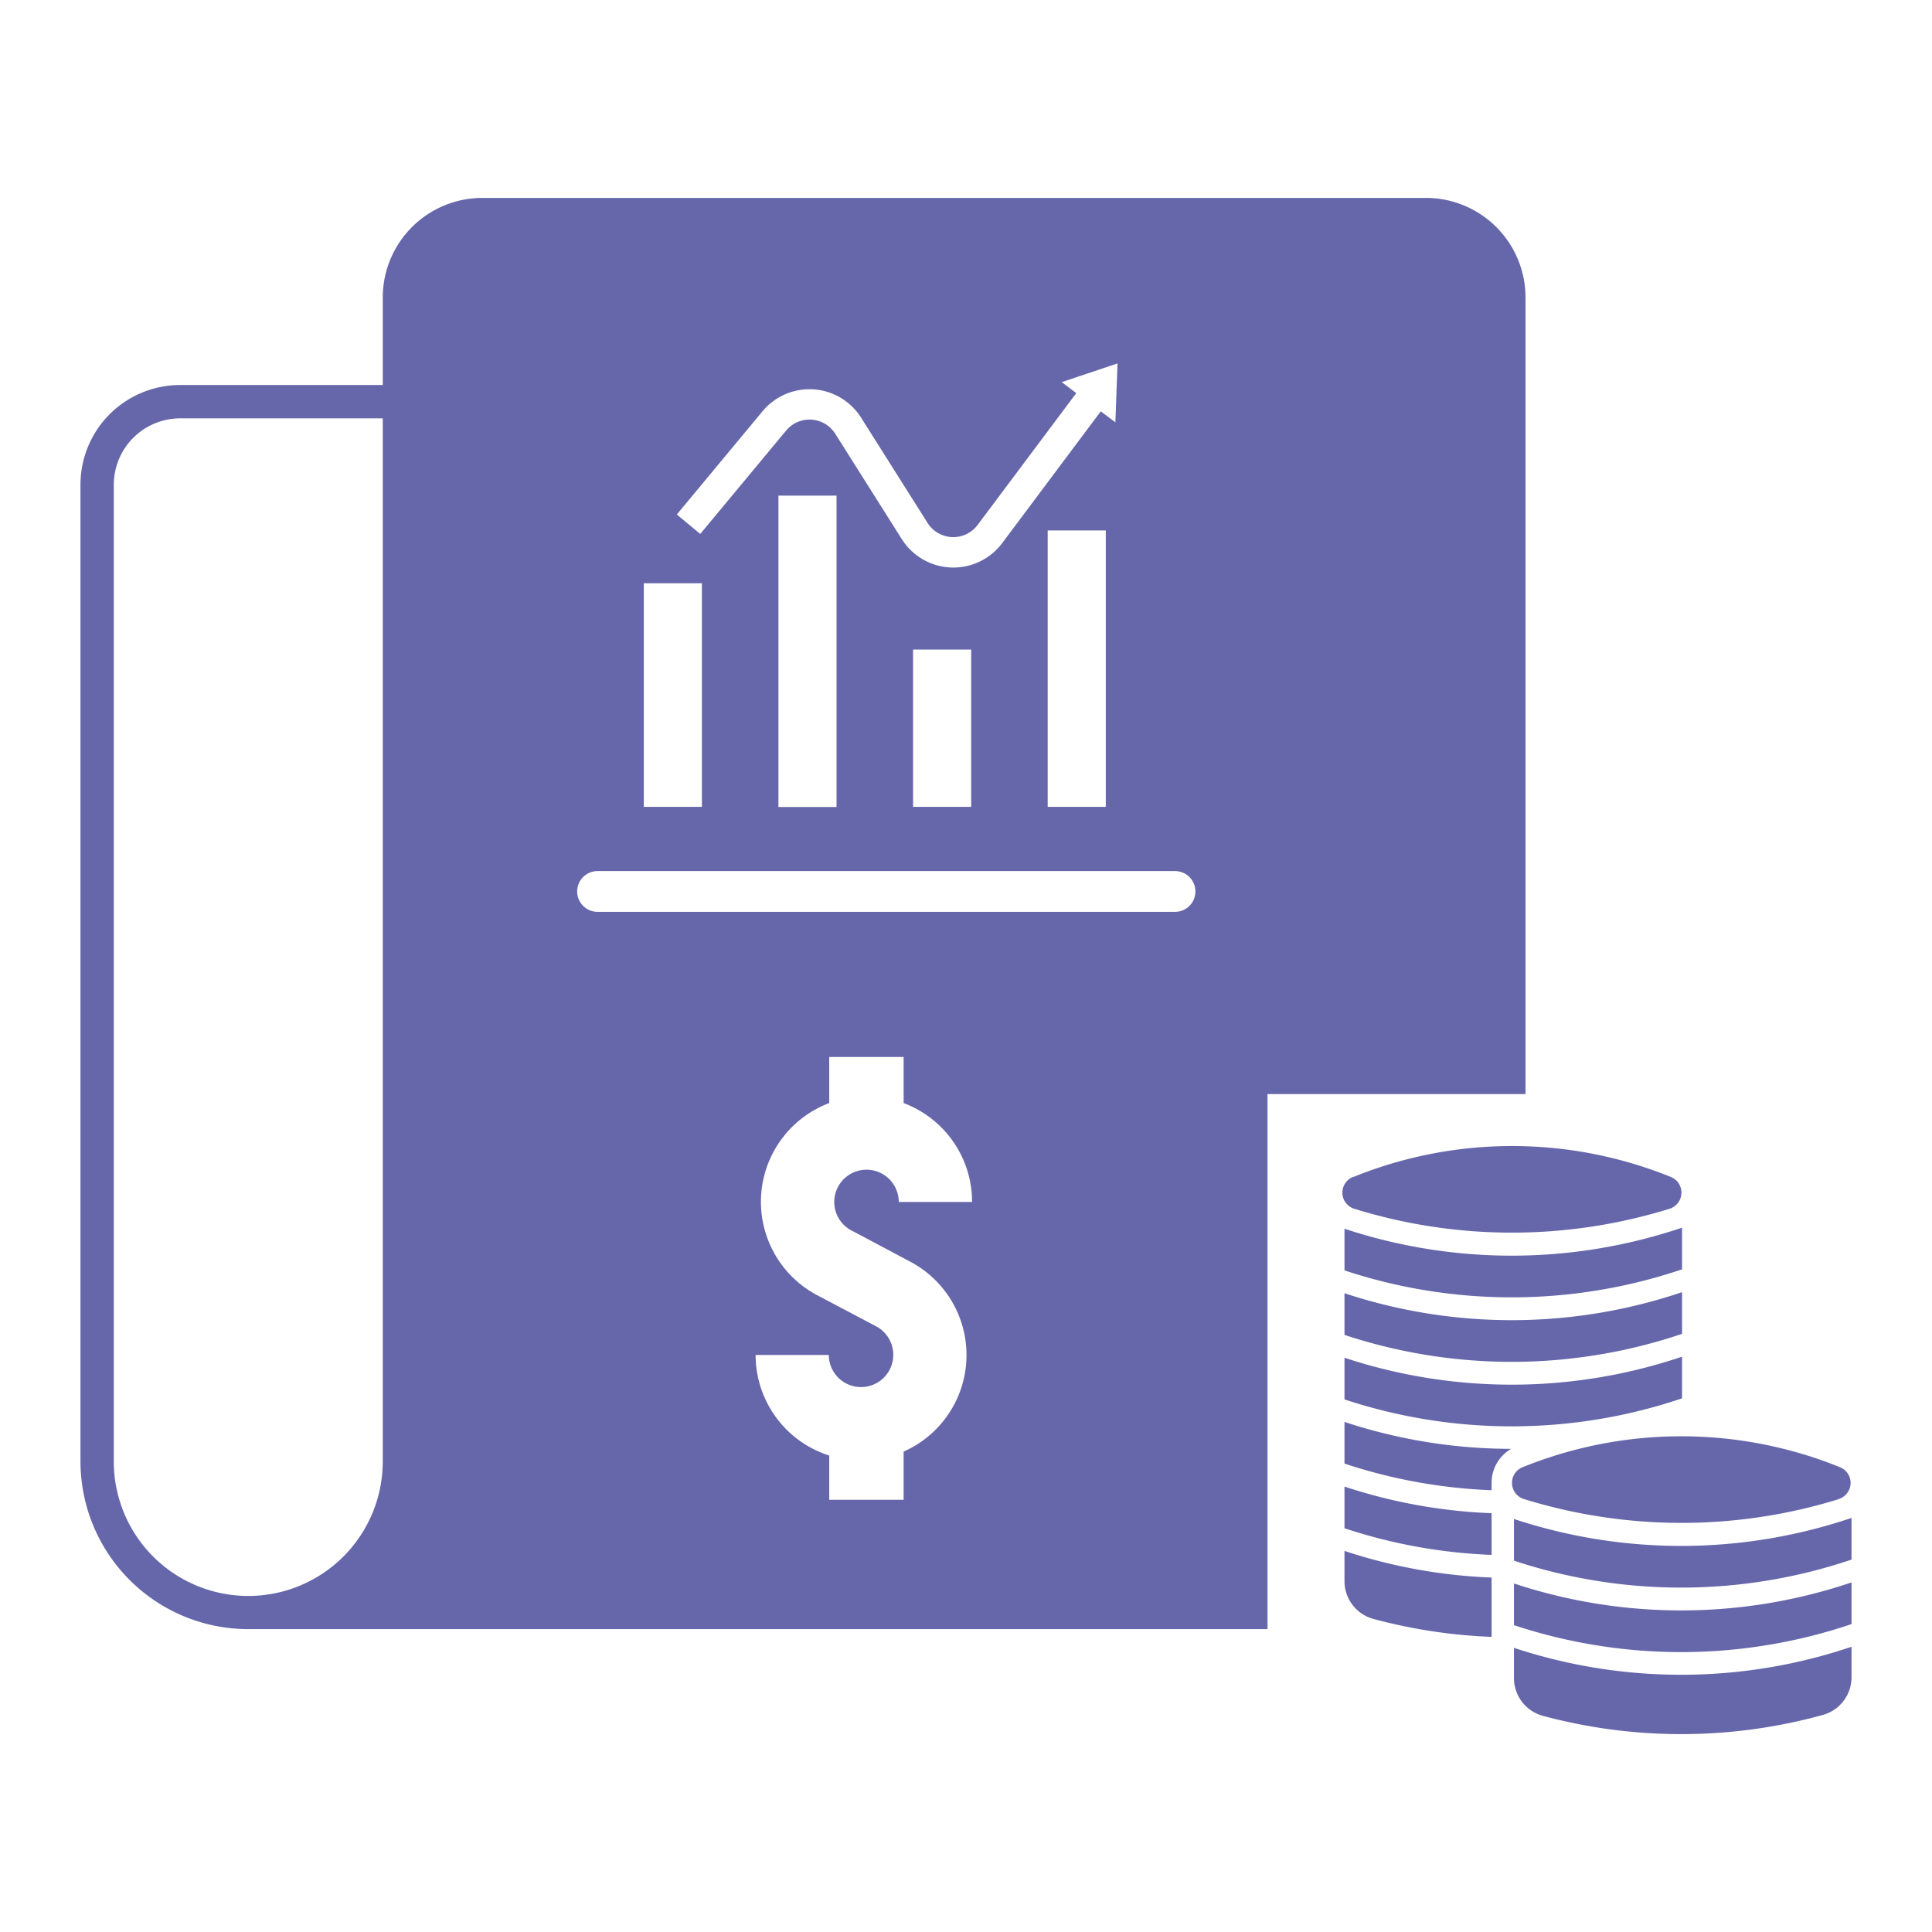
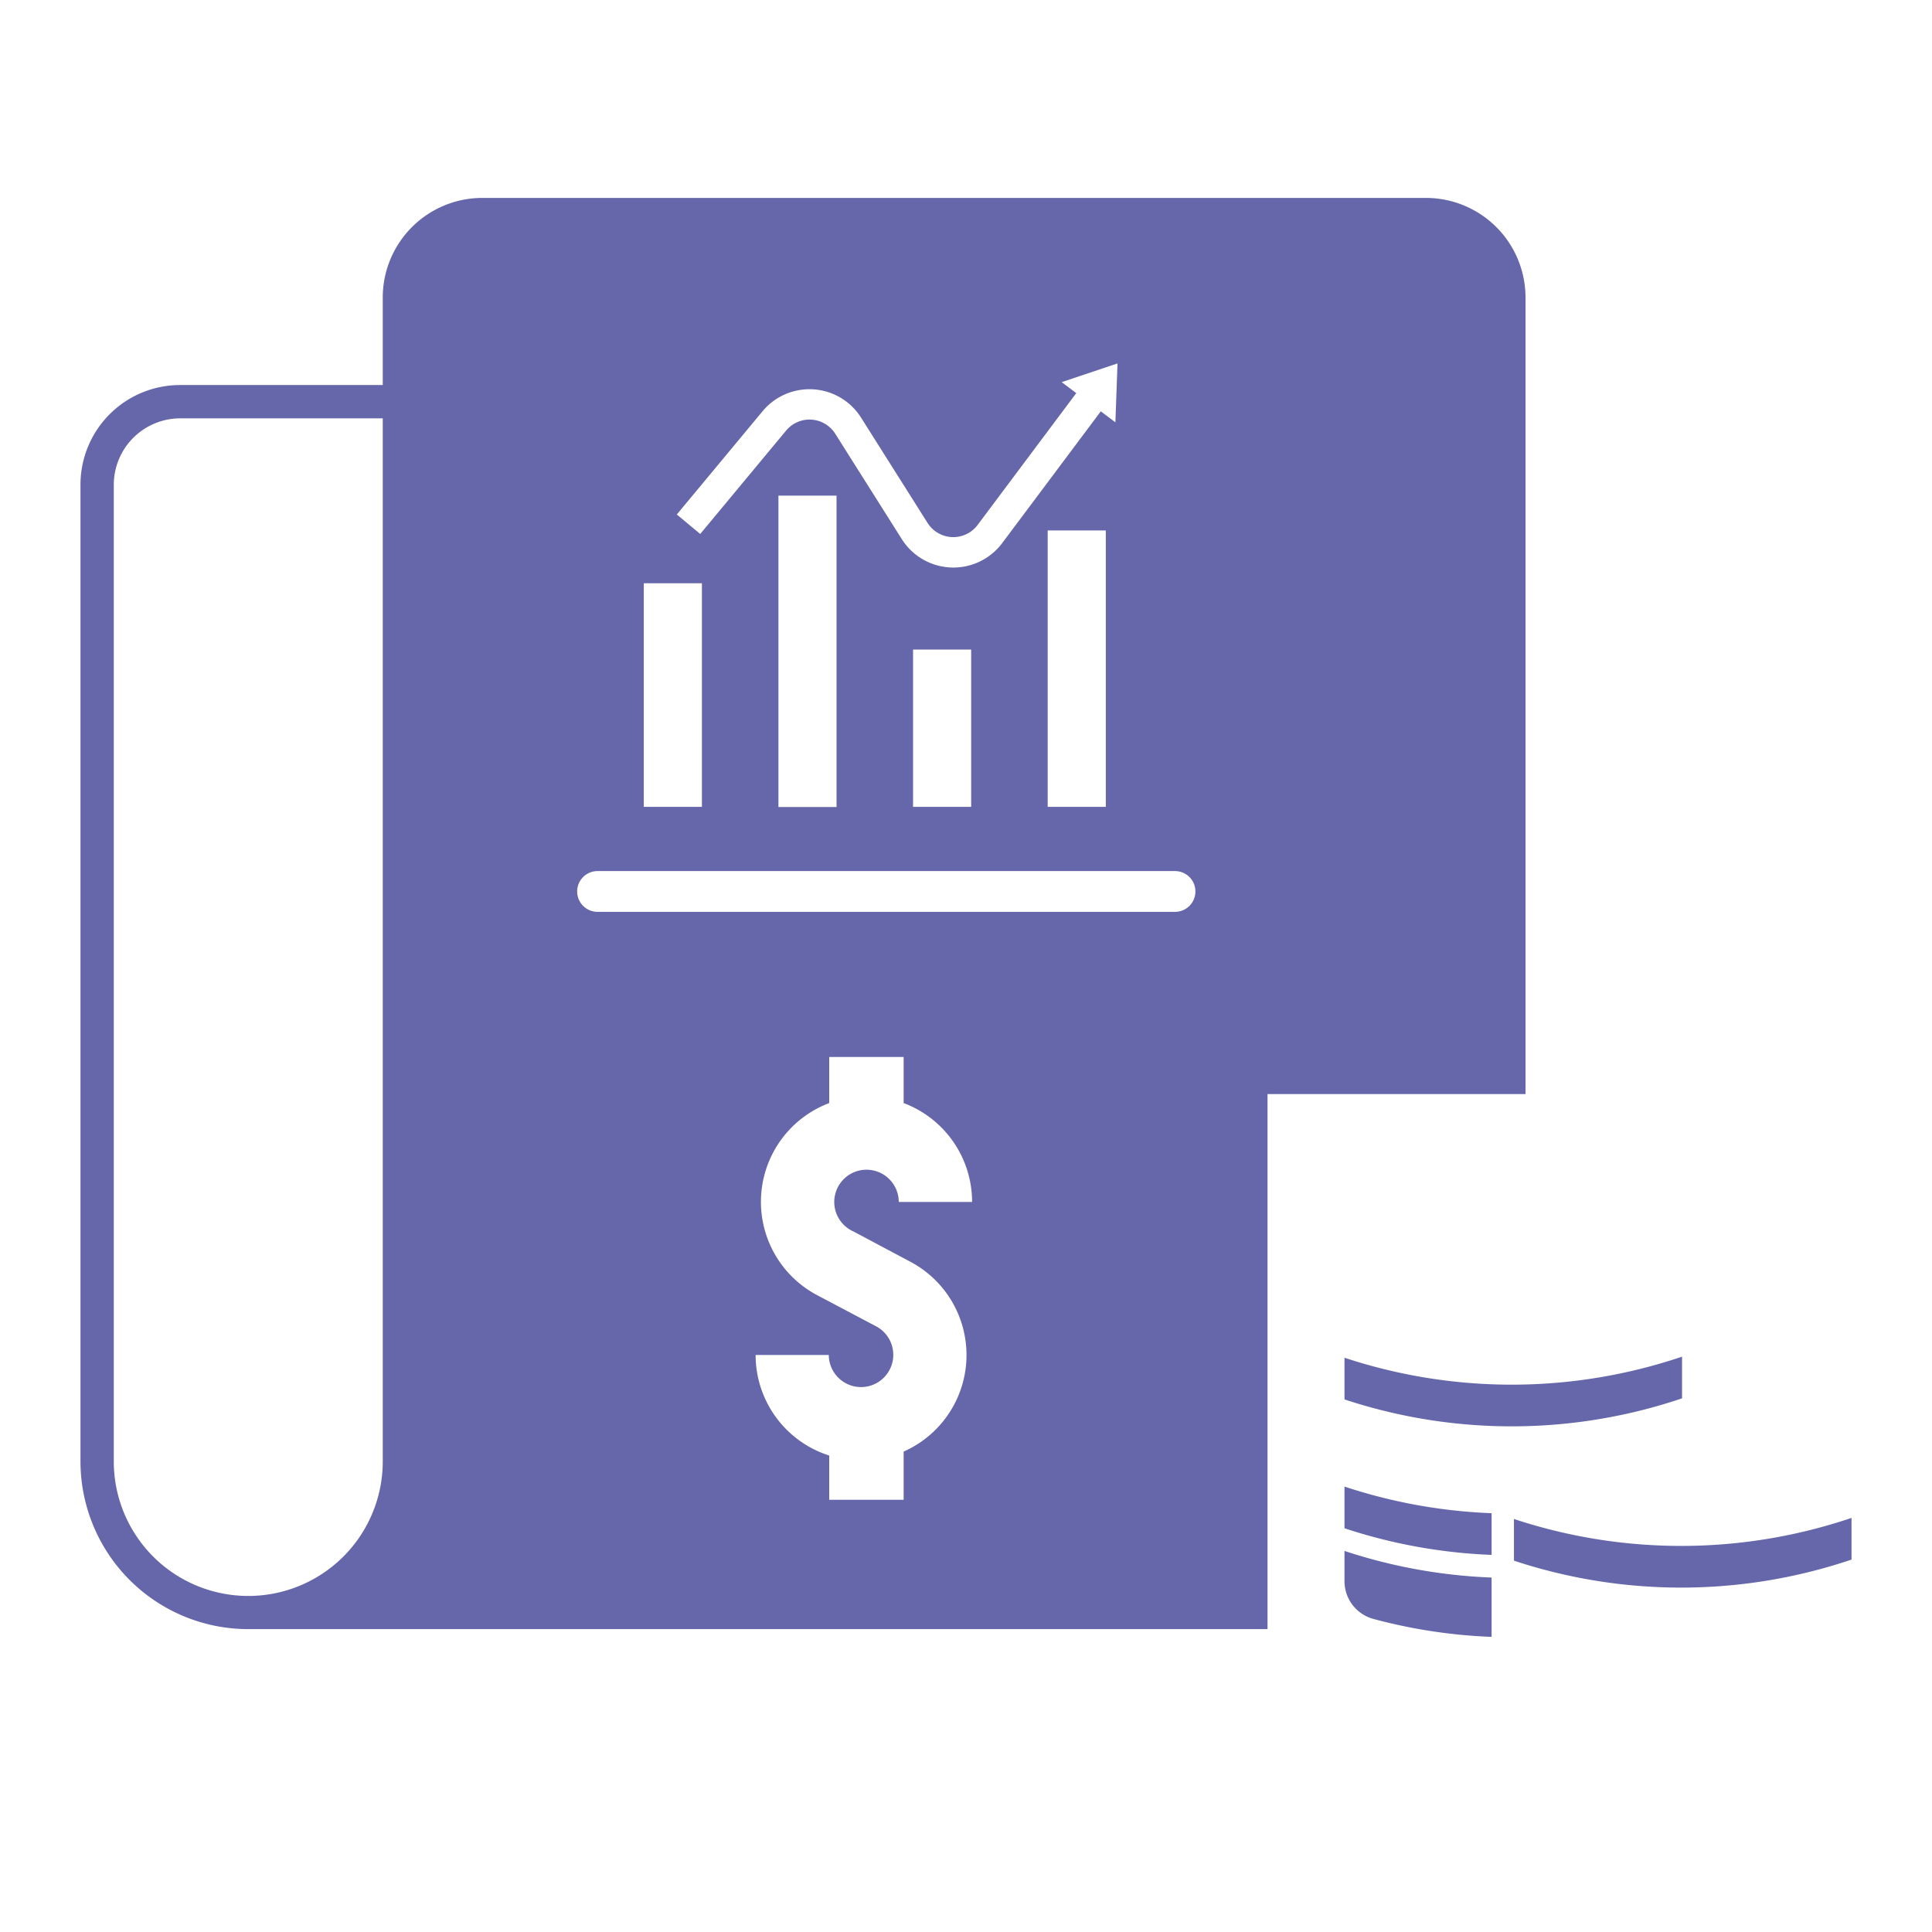
<svg xmlns="http://www.w3.org/2000/svg" viewBox="0 0 12.7 12.7" id="BalanceSheet">
  <g transform="translate(0 -284.3)" fill="#6667aa" class="color000000 svgShape">
    <path d="m 3.171,285.601 a 0.655,0.655 0 0 0 -0.655,0.655 v 0.575 H 1.184 a 0.655,0.655 0 0 0 -0.655,0.655 v 6.42 a 1.103,1.103 0 0 0 1.103,1.103 h 6.7 v -3.517 h 1.696 v -5.236 A 0.655,0.655 0 0 0 9.373,285.601 Z m 4.175,1.088 -0.014,0.387 -0.096,-0.072 -0.648,0.866 a 0.401,0.401 0 0 1 -0.66,-0.026 l -0.437,-0.692 a 0.2,0.2 0 0 0 -0.324,-0.021 l -0.564,0.679 -0.154,-0.128 0.564,-0.679 a 0.401,0.401 0 0 1 0.647,0.042 l 0.437,0.692 a 0.2,0.2 0 0 0 0.33,0.013 l 0.648,-0.866 -0.096,-0.072 z m -6.162,0.361 h 1.332 v 6.857 a 0.884,0.884 0 0 1 -1.768,0 v -6.42 a 0.437,0.437 0 0 1 0.437,-0.437 z m 3.933,0.508 h 0.382 v 2.047 H 5.117 Z m 1.77,0.229 h 0.382 v 1.817 H 6.887 Z m -2.655,0.347 h 0.382 v 1.47 H 4.232 Z m 1.77,0.436 h 0.382 v 1.034 H 6.002 Z m -2.073,1.456 h 3.795 a 0.134,0.134 0 0 1 0,0.268 H 3.928 a 0.134,0.134 0 0 1 0,-0.268 z m 1.522,1.222 h 0.489 v 0.303 a 0.694,0.694 0 0 1 0.45,0.65 H 5.908 a 0.212,0.212 0 1 0 -0.3,0.193 l 0.378,0.201 a 0.694,0.694 0 0 1 -0.046,1.247 v 0.317 H 5.451 v -0.291 a 0.694,0.694 0 0 1 -0.484,-0.661 h 0.481 a 0.212,0.212 0 1 0 0.312,-0.188 l -0.39,-0.206 a 0.694,0.694 0 0 1 0.081,-1.262 z" fill="#6667aa" class="color000000 svgShape" />
-     <path d="M9.932 293.825a.258.258 0 00-.127.222v.049a3.499 3.499 0 01-.967-.175v-.274a3.499 3.499 0 001.094.177zM8.893 292.037a.111.111 0 00.01.209 3.499 3.499 0 002.071 0 .111.111 0 00.01-.209 2.779 2.779 0 00-2.088 0z" fill="#6667aa" class="color000000 svgShape" />
-     <path d="m 8.838,292.377 a 3.499,3.499 0 0 0 2.219,-0.007 v 0.274 a 3.499,3.499 0 0 1 -2.219,0.007 z" fill="#6667aa" class="color000000 svgShape" />
-     <path d="m 8.838,292.801 a 3.499,3.499 0 0 0 2.219,-0.007 v 0.274 a 3.499,3.499 0 0 1 -2.219,0.007 z" fill="#6667aa" class="color000000 svgShape" />
    <path d="M8.838 293.225v.274a3.499 3.499 0 002.219-.007v-.274a3.499 3.499 0 01-2.219.007zM9.805 294.521v-.274a3.499 3.499 0 01-.967-.175v.274a3.499 3.499 0 00.967.175zM9.805 295.06v-.39a3.499 3.499 0 01-.967-.175v.199a.257.257 0 00.19.248 3.499 3.499 0 00.777.118zM9.952 294.559a3.499 3.499 0 002.219-.007V294.278a3.499 3.499 0 01-2.219.007z" fill="#6667aa" class="color000000 svgShape" />
-     <path d="m 9.952,294.983 v -0.274 a 3.499,3.499 0 0 0 2.219,-0.007 v 0.274 a 3.499,3.499 0 0 1 -2.219,0.007 z" fill="#6667aa" class="color000000 svgShape" />
-     <path d="M10.142 295.579a3.499 3.499 0 001.841-.006.257.257 0 00.188-.248v-.2a3.499 3.499 0 01-2.219.007v.199a.257.257 0 00.19.248zM12.086 294.154a.111.111 0 00.01-.209 2.779 2.779 0 00-2.088 0 .111.111 0 00.01.209 3.499 3.499 0 002.071 0z" fill="#6667aa" class="color000000 svgShape" />
  </g>
</svg>